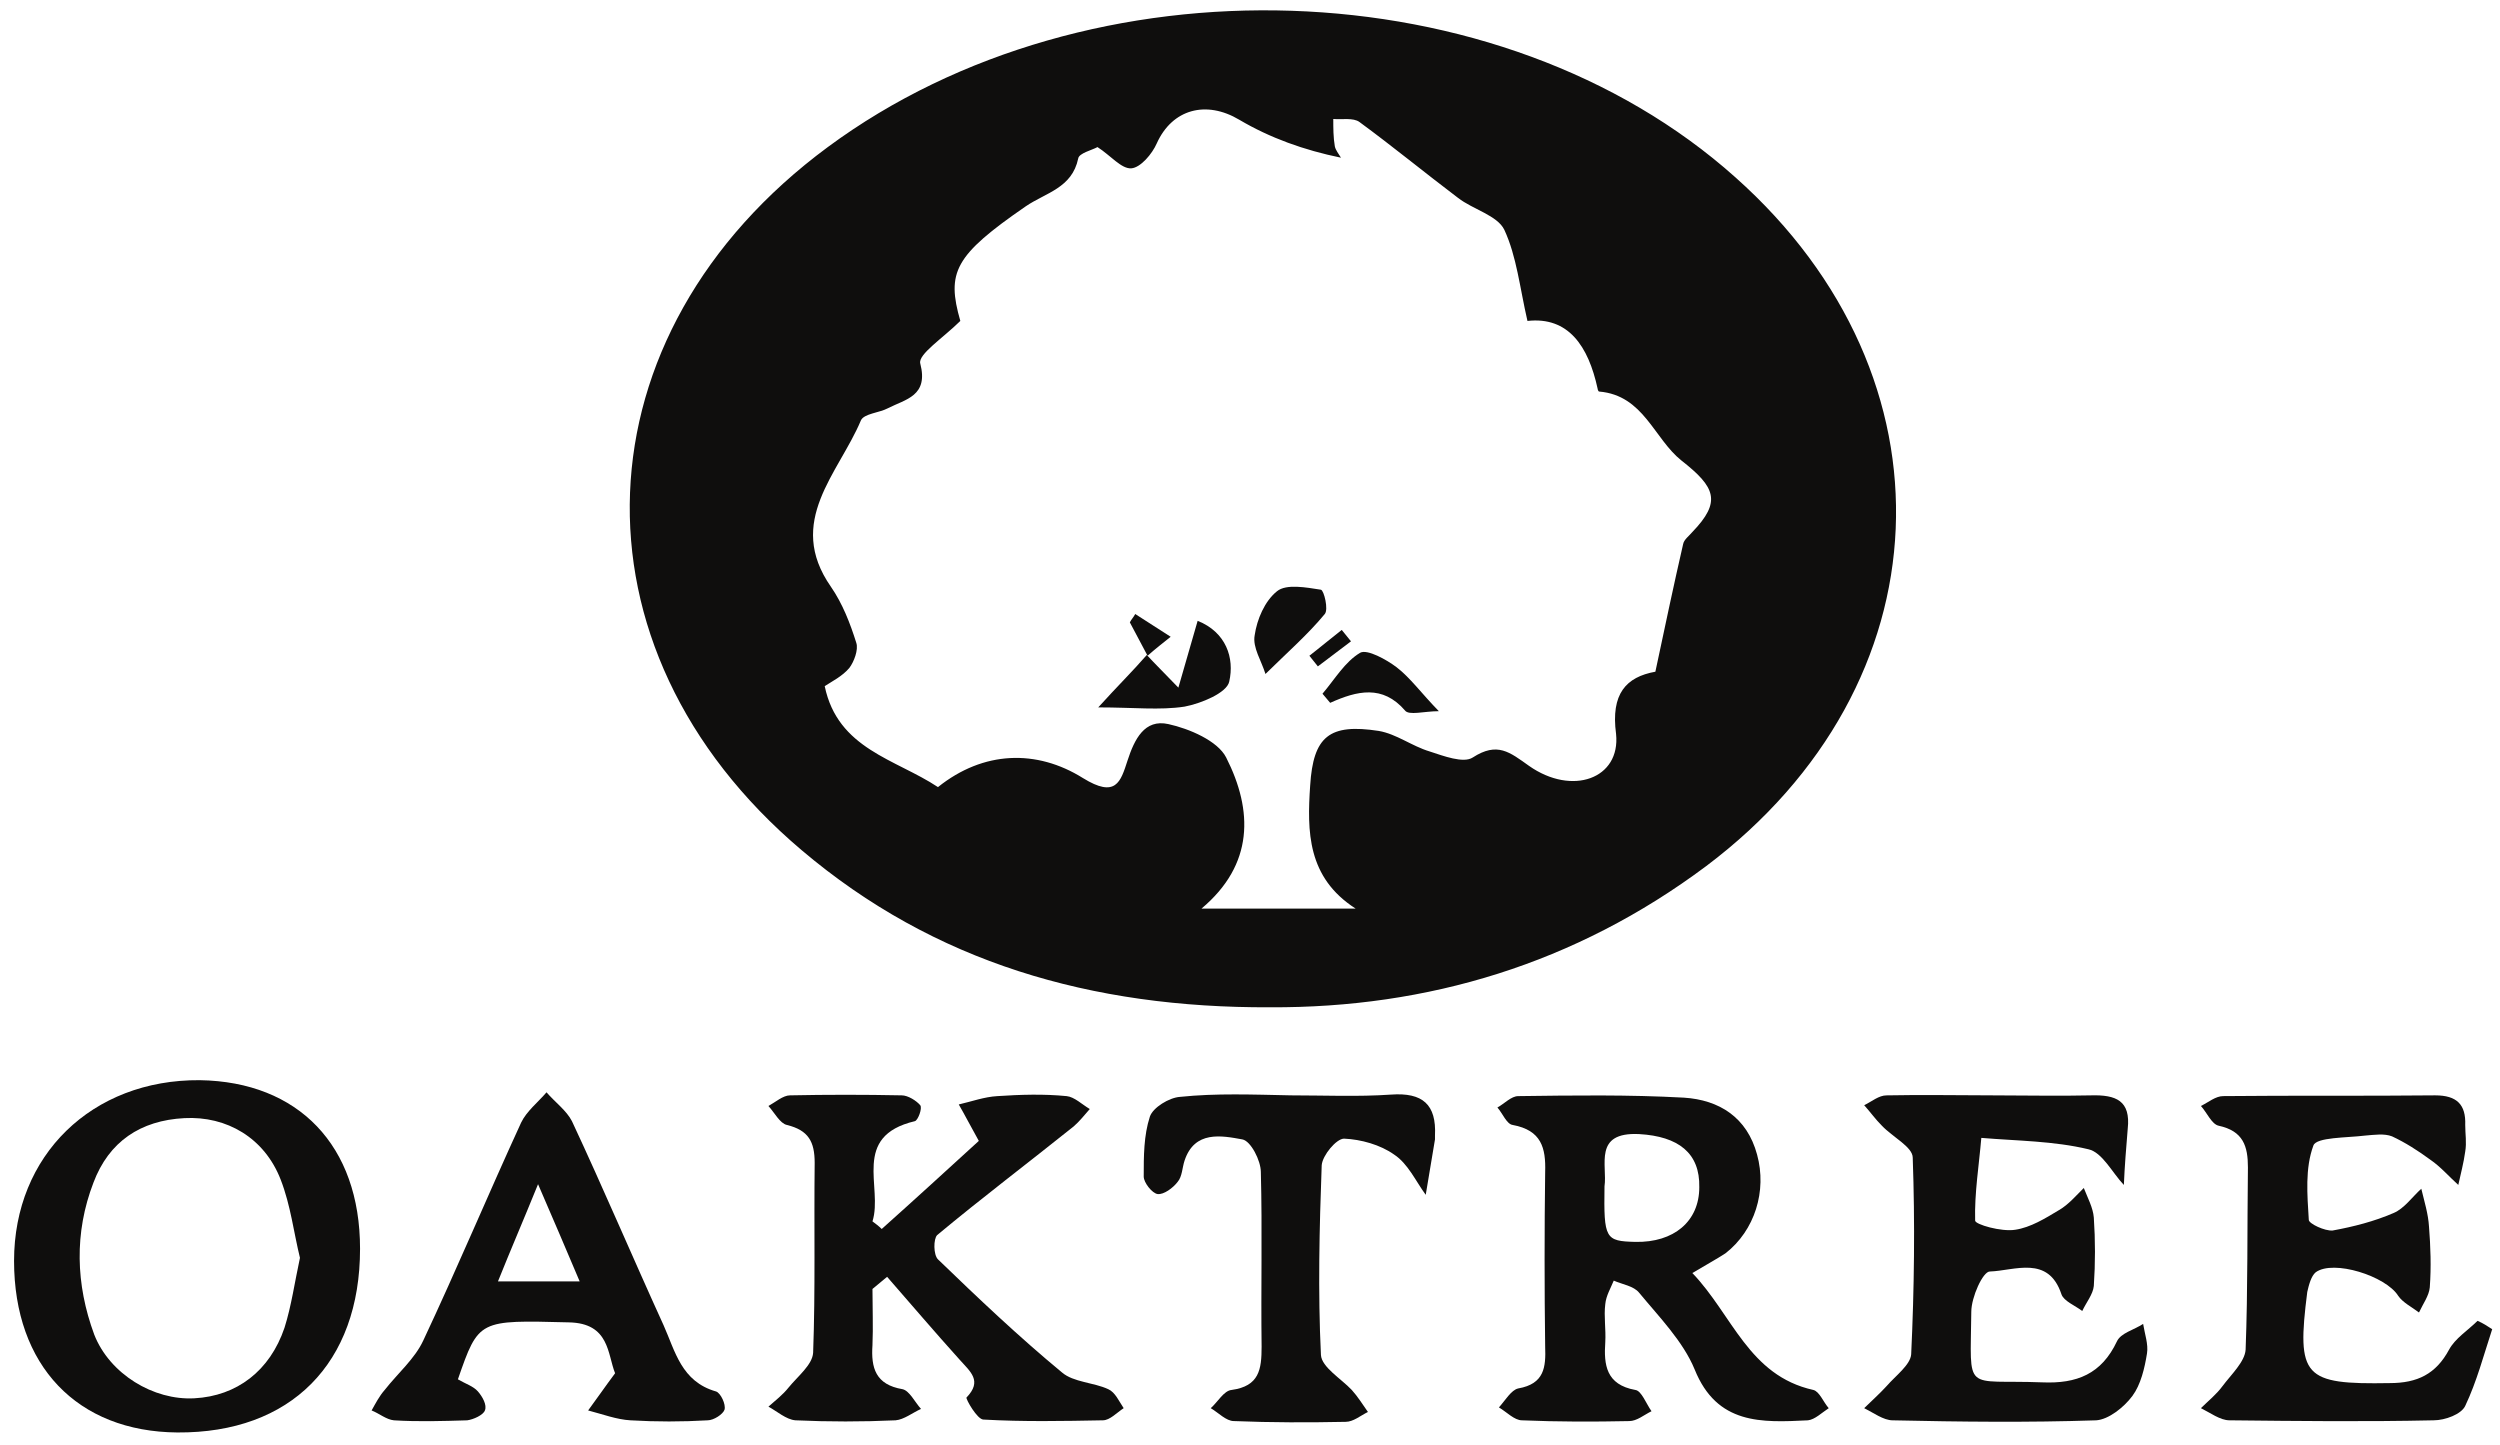
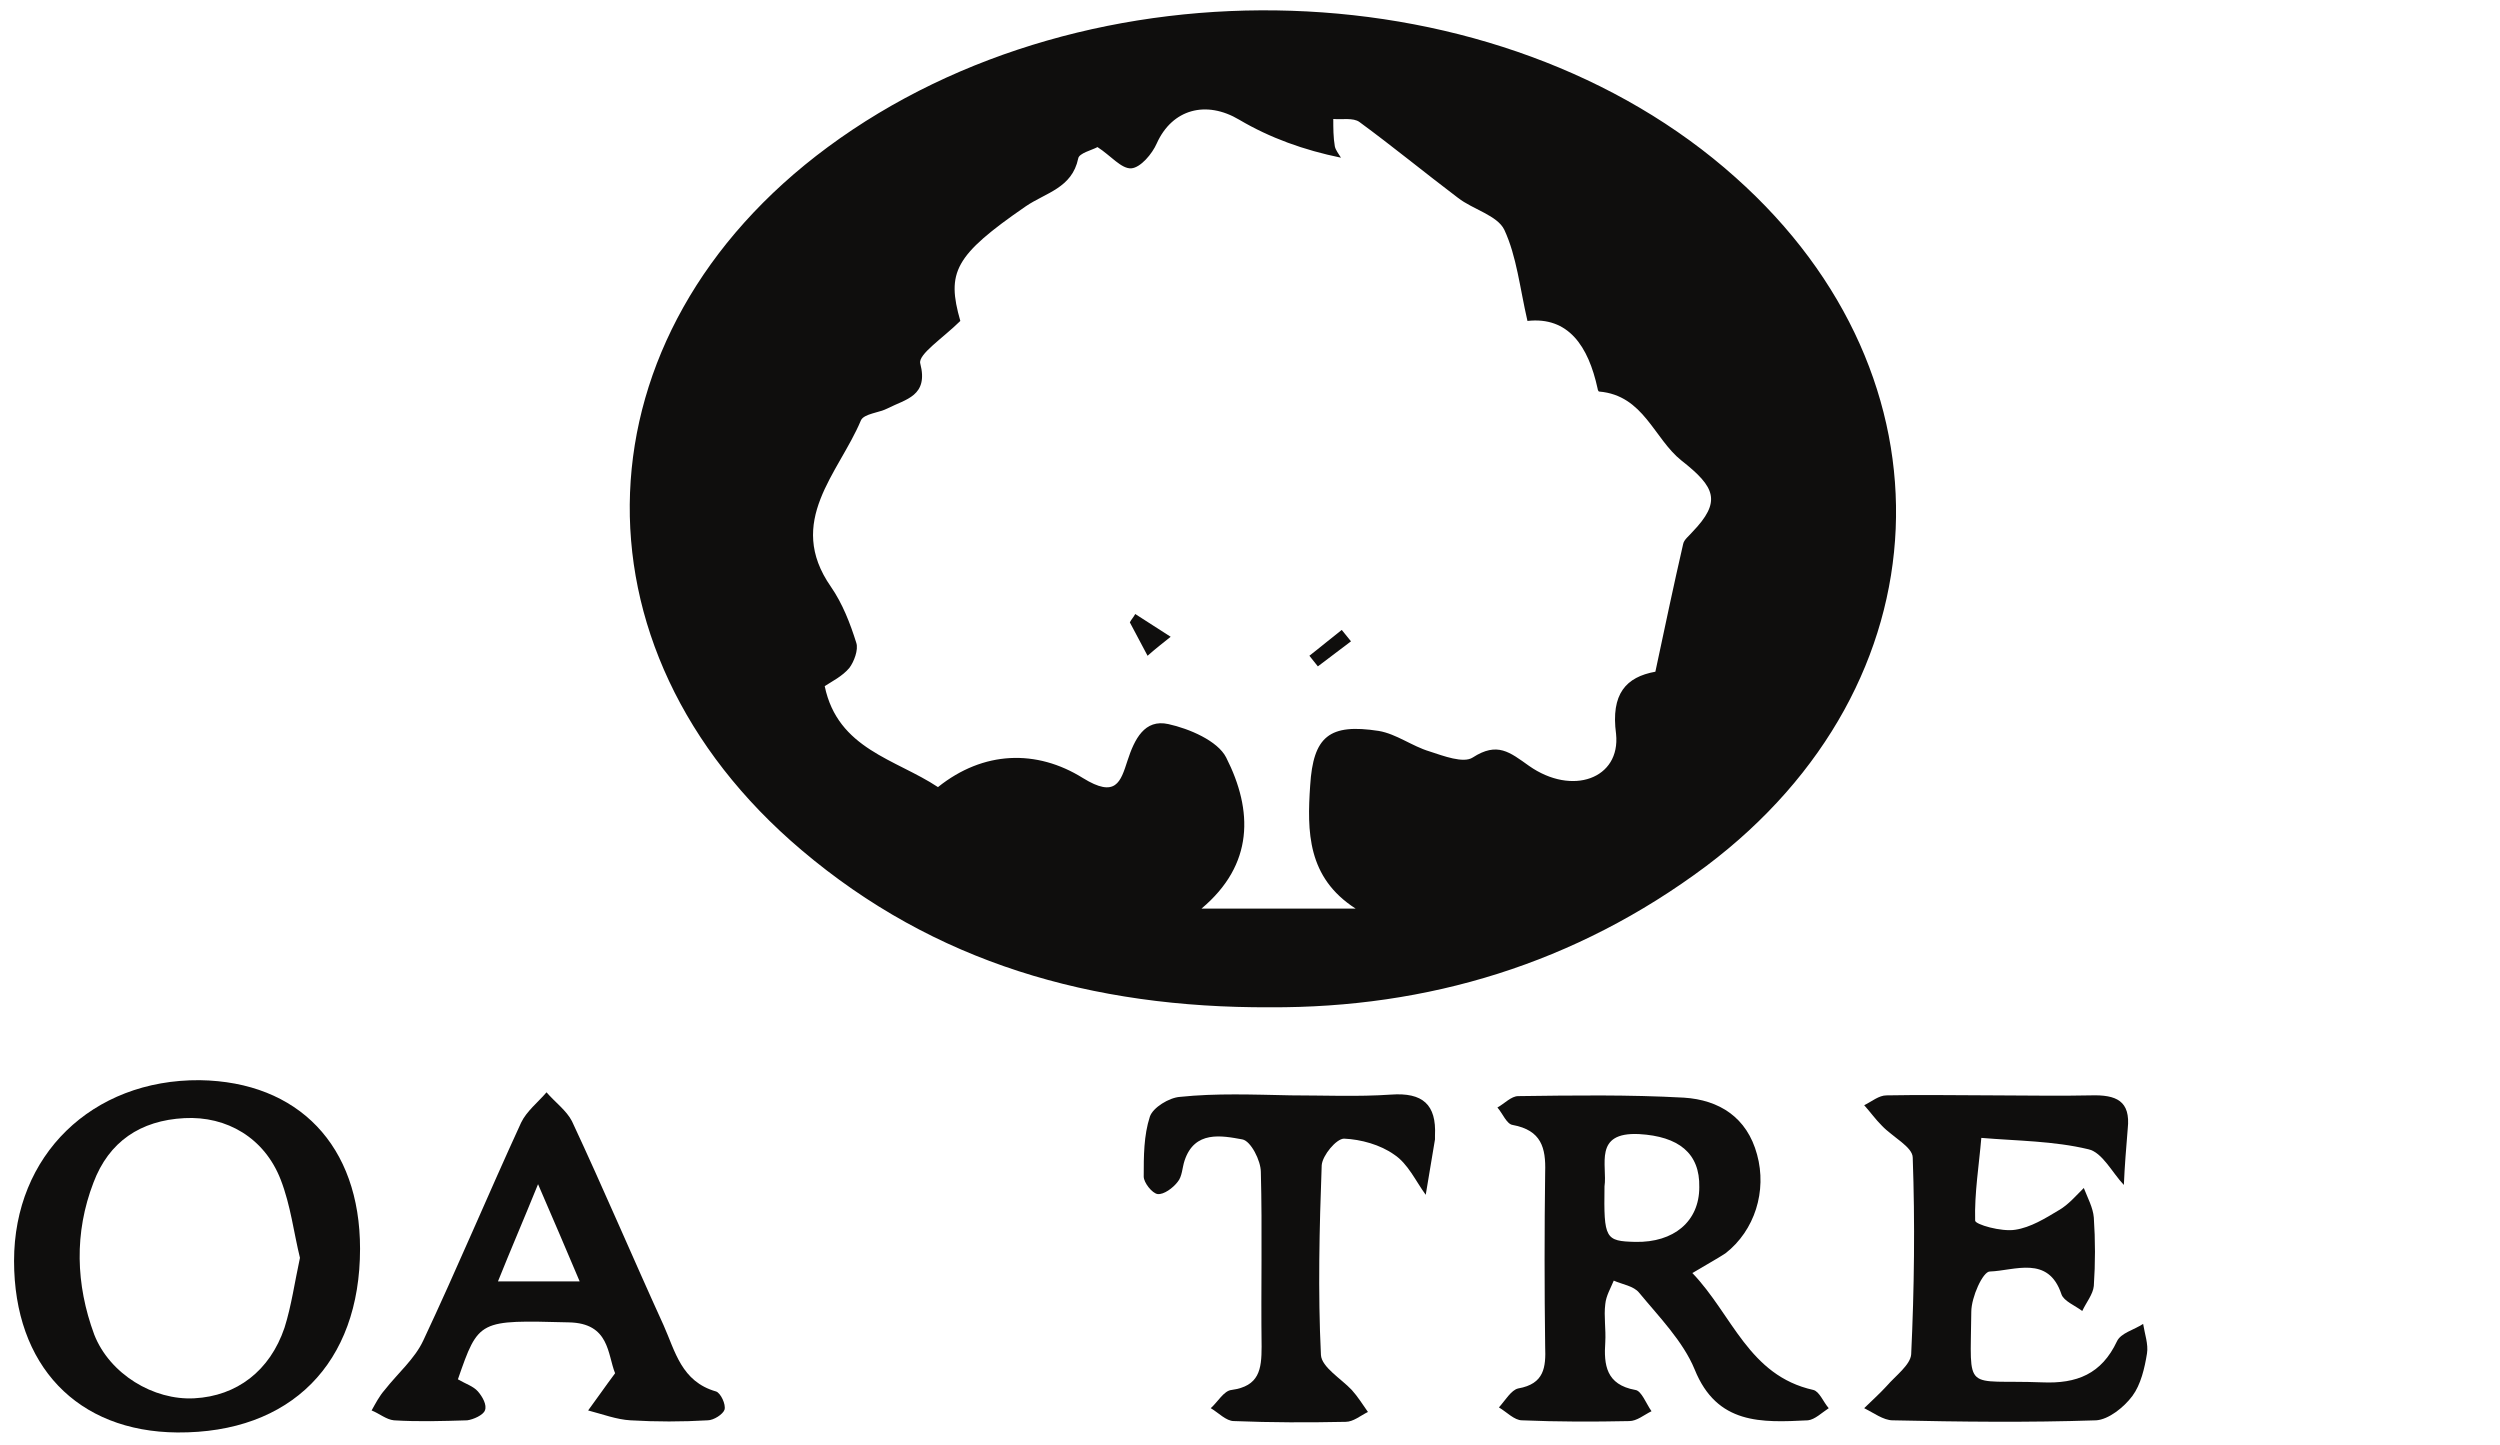
<svg xmlns="http://www.w3.org/2000/svg" width="154" height="89" viewBox="0 0 154 89" fill="none">
  <path d="M78.237 62.049C67.225 62.096 57.542 59.29 49.378 52.368C34.615 39.88 35.422 20.565 50.992 9.06C67.13 -2.867 92.43 -2.025 106.907 10.93C120.768 23.277 119.961 42.172 105.104 53.35C97.034 59.383 87.921 62.096 78.237 62.049ZM101.971 41.377C102.588 38.477 103.11 35.999 103.68 33.52C103.727 33.239 104.059 33.005 104.249 32.772C106.053 30.901 105.673 30.012 103.585 28.375C101.876 27.019 101.259 24.353 98.506 24.119C98.458 24.119 98.411 23.979 98.411 23.932C97.841 21.313 96.607 19.489 94.091 19.77C93.617 17.712 93.427 15.794 92.667 14.157C92.24 13.269 90.721 12.895 89.819 12.193C87.778 10.65 85.785 9.013 83.743 7.516C83.364 7.236 82.652 7.376 82.13 7.329C82.13 7.89 82.13 8.452 82.225 9.013C82.272 9.247 82.462 9.48 82.604 9.714C80.326 9.247 78.237 8.498 76.339 7.376C74.298 6.16 72.209 6.721 71.26 8.826C70.975 9.48 70.263 10.322 69.693 10.369C69.076 10.416 68.412 9.574 67.605 9.06C67.273 9.247 66.466 9.434 66.418 9.761C66.038 11.585 64.425 11.866 63.19 12.707C58.776 15.748 58.301 16.776 59.156 19.77C58.064 20.845 56.545 21.828 56.688 22.389C57.21 24.4 55.786 24.587 54.694 25.148C54.172 25.429 53.222 25.476 53.032 25.896C51.656 29.17 48.381 32.117 51.181 36.139C51.893 37.168 52.368 38.384 52.748 39.6C52.89 40.021 52.605 40.769 52.321 41.143C51.893 41.658 51.229 41.985 50.802 42.266C51.608 46.148 55.169 46.755 57.779 48.486C60.58 46.241 63.855 46.148 66.703 47.925C68.744 49.188 69.029 48.159 69.456 46.849C69.883 45.539 70.5 44.277 71.972 44.604C73.253 44.885 75.01 45.633 75.532 46.662C77.193 49.936 77.241 53.256 74.013 55.969C77.241 55.969 80.231 55.969 83.506 55.969C80.516 54.051 80.516 51.199 80.706 48.392C80.895 45.352 81.892 44.557 84.93 45.025C86.022 45.212 86.971 45.96 88.063 46.288C88.917 46.568 90.151 47.036 90.721 46.662C92.24 45.68 92.999 46.335 94.186 47.176C96.844 49.047 99.835 47.971 99.55 45.212C99.218 42.733 100.167 41.704 101.971 41.377Z" fill="#0F0E0D" />
-   <path d="M53.744 79.4C53.744 80.57 53.792 81.739 53.744 82.861C53.649 84.264 53.934 85.293 55.595 85.574C56.023 85.667 56.355 86.369 56.735 86.79C56.212 87.024 55.69 87.445 55.168 87.491C53.127 87.585 51.039 87.585 48.998 87.491C48.428 87.445 47.858 86.93 47.336 86.65C47.763 86.275 48.238 85.901 48.57 85.48C49.14 84.779 50.042 84.077 50.089 83.329C50.232 79.447 50.137 75.565 50.184 71.637C50.184 70.327 49.804 69.626 48.475 69.298C48.048 69.205 47.716 68.55 47.336 68.129C47.763 67.895 48.238 67.474 48.665 67.474C50.944 67.427 53.222 67.427 55.548 67.474C55.928 67.474 56.45 67.802 56.687 68.082C56.83 68.269 56.545 69.017 56.355 69.064C52.415 70 54.409 73.133 53.744 75.238C53.934 75.378 54.124 75.519 54.314 75.706C56.355 73.882 58.348 72.058 60.295 70.28C59.772 69.345 59.44 68.69 59.06 68.035C59.867 67.848 60.627 67.568 61.434 67.521C62.858 67.427 64.282 67.381 65.706 67.521C66.18 67.568 66.655 68.035 67.13 68.316C66.797 68.69 66.513 69.064 66.133 69.392C63.332 71.637 60.484 73.788 57.731 76.08C57.494 76.314 57.494 77.296 57.779 77.576C60.247 79.962 62.763 82.347 65.421 84.545C66.133 85.153 67.367 85.153 68.269 85.574C68.696 85.761 68.933 86.322 69.218 86.743C68.791 87.024 68.364 87.491 67.937 87.491C65.468 87.538 63.048 87.585 60.579 87.445C60.2 87.445 59.488 86.182 59.535 86.088C60.532 85.059 59.772 84.498 59.108 83.75C57.589 82.066 56.117 80.336 54.646 78.652C54.361 78.886 54.029 79.166 53.744 79.4Z" fill="#0F0E0D" />
  <path d="M104.249 78.419C106.717 80.991 107.714 84.733 111.701 85.621C112.081 85.715 112.318 86.369 112.65 86.744C112.223 87.024 111.796 87.445 111.369 87.492C108.521 87.632 105.768 87.772 104.391 84.358C103.679 82.628 102.208 81.131 100.973 79.635C100.641 79.214 99.929 79.12 99.407 78.886C99.217 79.354 98.932 79.822 98.885 80.336C98.79 81.085 98.932 81.88 98.885 82.675C98.79 84.078 98.932 85.294 100.736 85.621C101.116 85.668 101.401 86.463 101.733 86.931C101.258 87.165 100.831 87.539 100.356 87.539C98.173 87.585 95.942 87.585 93.758 87.492C93.284 87.492 92.809 86.977 92.334 86.697C92.714 86.276 93.094 85.621 93.521 85.528C95.135 85.247 95.23 84.218 95.182 82.955C95.135 79.354 95.135 75.8 95.182 72.198C95.23 70.702 94.945 69.626 93.189 69.299C92.809 69.252 92.572 68.597 92.24 68.223C92.667 67.989 93.094 67.521 93.521 67.521C96.939 67.475 100.309 67.428 103.726 67.615C105.91 67.755 107.619 68.831 108.236 71.123C108.853 73.368 108.093 75.8 106.29 77.203C105.72 77.577 105.103 77.904 104.249 78.419ZM98.837 73.087C98.79 76.314 98.885 76.454 100.736 76.501C103.109 76.548 104.676 75.238 104.676 73.134C104.723 71.029 103.394 70 100.973 69.86C98.125 69.72 99.027 71.777 98.837 73.087Z" fill="#0F0E0D" />
  <path d="M22.179 76.921C22.179 83.984 17.907 88.286 10.929 88.24C4.759 88.193 0.866 84.124 0.866 77.67C0.866 71.169 5.661 66.492 12.306 66.539C18.382 66.632 22.179 70.561 22.179 76.921ZM18.477 77.483C18.097 75.939 17.907 74.255 17.29 72.665C16.293 70.093 13.967 68.737 11.357 68.877C8.651 69.017 6.705 70.327 5.756 72.852C4.569 75.939 4.664 79.12 5.803 82.206C6.752 84.638 9.458 86.275 11.974 86.135C14.584 85.995 16.625 84.451 17.527 81.785C17.954 80.429 18.144 79.026 18.477 77.483Z" fill="#0F0E0D" />
-   <path d="M153.519 81.879C152.997 83.469 152.57 85.106 151.858 86.602C151.62 87.117 150.624 87.491 149.912 87.491C145.735 87.584 141.557 87.538 137.333 87.491C136.763 87.491 136.146 87.023 135.577 86.743C136.051 86.275 136.526 85.901 136.906 85.386C137.428 84.685 138.282 83.89 138.33 83.141C138.472 79.4 138.425 75.658 138.472 71.917C138.472 70.607 138.187 69.672 136.668 69.344C136.241 69.251 135.956 68.549 135.577 68.128C136.051 67.895 136.479 67.52 136.953 67.52C141.32 67.474 145.64 67.52 150.007 67.474C151.336 67.474 151.905 68.035 151.858 69.298C151.858 69.859 151.953 70.373 151.858 70.935C151.763 71.636 151.573 72.338 151.431 72.992C150.861 72.478 150.339 71.87 149.722 71.449C148.962 70.888 148.155 70.373 147.348 69.999C146.874 69.812 146.257 69.906 145.687 69.952C144.548 70.093 142.697 70.046 142.507 70.56C141.985 71.963 142.127 73.6 142.222 75.144C142.222 75.378 143.219 75.845 143.693 75.799C144.975 75.565 146.257 75.237 147.443 74.723C148.108 74.442 148.583 73.741 149.152 73.226C149.342 74.021 149.579 74.77 149.627 75.565C149.722 76.781 149.769 78.043 149.674 79.306C149.627 79.821 149.247 80.335 149.01 80.85C148.583 80.522 148.013 80.242 147.728 79.821C146.969 78.605 143.741 77.576 142.649 78.371C142.364 78.605 142.222 79.166 142.127 79.587C141.463 84.825 141.89 85.293 147.206 85.199C148.915 85.199 150.054 84.638 150.861 83.141C151.241 82.44 152 81.972 152.617 81.364C152.949 81.504 153.234 81.692 153.519 81.879Z" fill="#0F0E0D" />
  <path d="M122.856 67.475C124.849 67.475 126.796 67.521 128.789 67.475C130.356 67.428 131.257 67.802 131.068 69.532C130.973 70.702 130.878 71.824 130.83 72.993C130.118 72.245 129.501 70.982 128.647 70.795C126.511 70.281 124.28 70.281 122.049 70.094C121.907 71.777 121.622 73.508 121.669 75.191C121.669 75.425 123.283 75.893 124.137 75.753C125.087 75.612 125.989 75.051 126.843 74.537C127.413 74.209 127.887 73.648 128.362 73.18C128.599 73.788 128.932 74.396 128.979 75.004C129.074 76.407 129.074 77.811 128.979 79.214C128.932 79.728 128.504 80.243 128.267 80.757C127.84 80.43 127.128 80.149 126.985 79.728C126.179 77.296 124.09 78.278 122.571 78.325C122.144 78.325 121.432 79.915 121.432 80.804C121.384 85.902 120.91 84.966 125.799 85.153C127.935 85.247 129.454 84.639 130.403 82.628C130.64 82.113 131.447 81.926 132.017 81.552C132.112 82.16 132.349 82.815 132.254 83.376C132.112 84.265 131.875 85.294 131.352 85.995C130.83 86.697 129.881 87.445 129.121 87.492C124.944 87.632 120.767 87.585 116.59 87.492C116.021 87.492 115.404 87.024 114.834 86.743C115.309 86.276 115.783 85.855 116.211 85.387C116.78 84.732 117.682 84.078 117.729 83.423C117.919 79.401 117.967 75.332 117.824 71.31C117.824 70.655 116.59 70.047 115.926 69.345C115.546 68.971 115.214 68.503 114.834 68.082C115.309 67.849 115.736 67.475 116.211 67.475C118.441 67.428 120.672 67.475 122.856 67.475Z" fill="#0F0E0D" />
  <path d="M28.207 84.966C28.682 85.247 29.157 85.387 29.441 85.714C29.726 86.042 30.011 86.556 29.869 86.884C29.773 87.164 29.157 87.445 28.777 87.492C27.258 87.538 25.786 87.585 24.267 87.492C23.793 87.445 23.366 87.071 22.891 86.884C23.128 86.463 23.366 85.995 23.698 85.621C24.505 84.592 25.549 83.703 26.071 82.581C28.16 78.138 30.058 73.601 32.099 69.158C32.432 68.457 33.144 67.895 33.666 67.287C34.188 67.895 34.9 68.41 35.232 69.065C37.178 73.227 38.982 77.483 40.881 81.645C41.593 83.236 41.972 85.106 44.108 85.714C44.393 85.808 44.725 86.51 44.631 86.837C44.536 87.118 43.966 87.492 43.586 87.492C42.02 87.585 40.406 87.585 38.84 87.492C37.985 87.445 37.131 87.118 36.229 86.884C36.751 86.182 37.226 85.481 37.89 84.592C37.416 83.423 37.558 81.505 35.042 81.458C29.489 81.318 29.489 81.271 28.207 84.966ZM33.144 72.946C32.194 75.285 31.482 76.922 30.675 78.933C32.479 78.933 33.903 78.933 35.707 78.933C34.852 76.922 34.141 75.238 33.144 72.946Z" fill="#0F0E0D" />
  <path d="M79.519 67.474C81.56 67.474 83.648 67.568 85.689 67.427C87.636 67.287 88.49 68.035 88.395 69.953C88.395 70.046 88.395 70.093 88.395 70.187C88.205 71.309 88.015 72.432 87.825 73.601C87.208 72.759 86.734 71.683 85.879 71.122C85.025 70.514 83.838 70.187 82.794 70.14C82.319 70.14 81.465 71.169 81.417 71.777C81.275 75.659 81.18 79.587 81.37 83.469C81.417 84.218 82.604 84.919 83.269 85.621C83.648 86.041 83.933 86.509 84.265 86.977C83.791 87.211 83.364 87.585 82.889 87.585C80.611 87.632 78.332 87.632 76.006 87.538C75.532 87.538 75.057 87.024 74.582 86.743C75.009 86.369 75.389 85.667 75.864 85.621C77.573 85.387 77.715 84.358 77.715 82.955C77.668 79.353 77.763 75.799 77.668 72.198C77.668 71.496 77.05 70.28 76.528 70.187C75.247 69.953 73.585 69.626 72.968 71.496C72.826 71.917 72.826 72.478 72.541 72.806C72.256 73.18 71.687 73.601 71.307 73.554C70.975 73.507 70.453 72.853 70.453 72.478C70.453 71.216 70.453 69.953 70.832 68.784C71.022 68.222 72.019 67.614 72.684 67.568C74.915 67.334 77.193 67.427 79.519 67.474C79.519 67.427 79.519 67.474 79.519 67.474Z" fill="#0F0E0D" />
-   <path d="M70.642 40.347C71.164 40.909 71.686 41.423 72.588 42.359C73.063 40.722 73.395 39.553 73.775 38.243C75.531 38.944 76.053 40.535 75.721 41.984C75.579 42.686 73.965 43.341 72.968 43.528C71.449 43.762 69.835 43.575 67.652 43.575C68.838 42.265 69.788 41.33 70.642 40.347Z" fill="#0F0E0D" />
-   <path d="M77.952 41.518C77.715 40.723 77.145 39.881 77.288 39.133C77.43 38.151 77.905 37.028 78.664 36.42C79.234 35.953 80.468 36.187 81.37 36.327C81.56 36.374 81.844 37.543 81.607 37.823C80.563 39.086 79.329 40.162 77.952 41.518Z" fill="#0F0E0D" />
-   <path d="M88.632 43.809C87.73 43.809 86.781 44.09 86.544 43.762C85.167 42.172 83.601 42.546 81.939 43.295C81.797 43.108 81.607 42.92 81.465 42.733C82.224 41.845 82.841 40.769 83.791 40.208C84.218 39.974 85.405 40.629 86.022 41.096C86.876 41.751 87.541 42.687 88.632 43.809Z" fill="#0F0E0D" />
  <path d="M70.69 40.396C70.31 39.694 69.978 39.039 69.598 38.338C69.693 38.151 69.835 38.01 69.93 37.823C70.642 38.291 71.402 38.759 72.114 39.226C71.639 39.6 71.164 39.975 70.69 40.396C70.642 40.349 70.69 40.396 70.69 40.396Z" fill="#0F0E0D" />
  <path d="M83.221 39.506C82.557 40.02 81.845 40.535 81.18 41.049C80.99 40.815 80.848 40.628 80.658 40.394C81.323 39.88 81.987 39.319 82.652 38.804C82.841 39.038 83.031 39.272 83.221 39.506Z" fill="#0F0E0D" />
</svg>